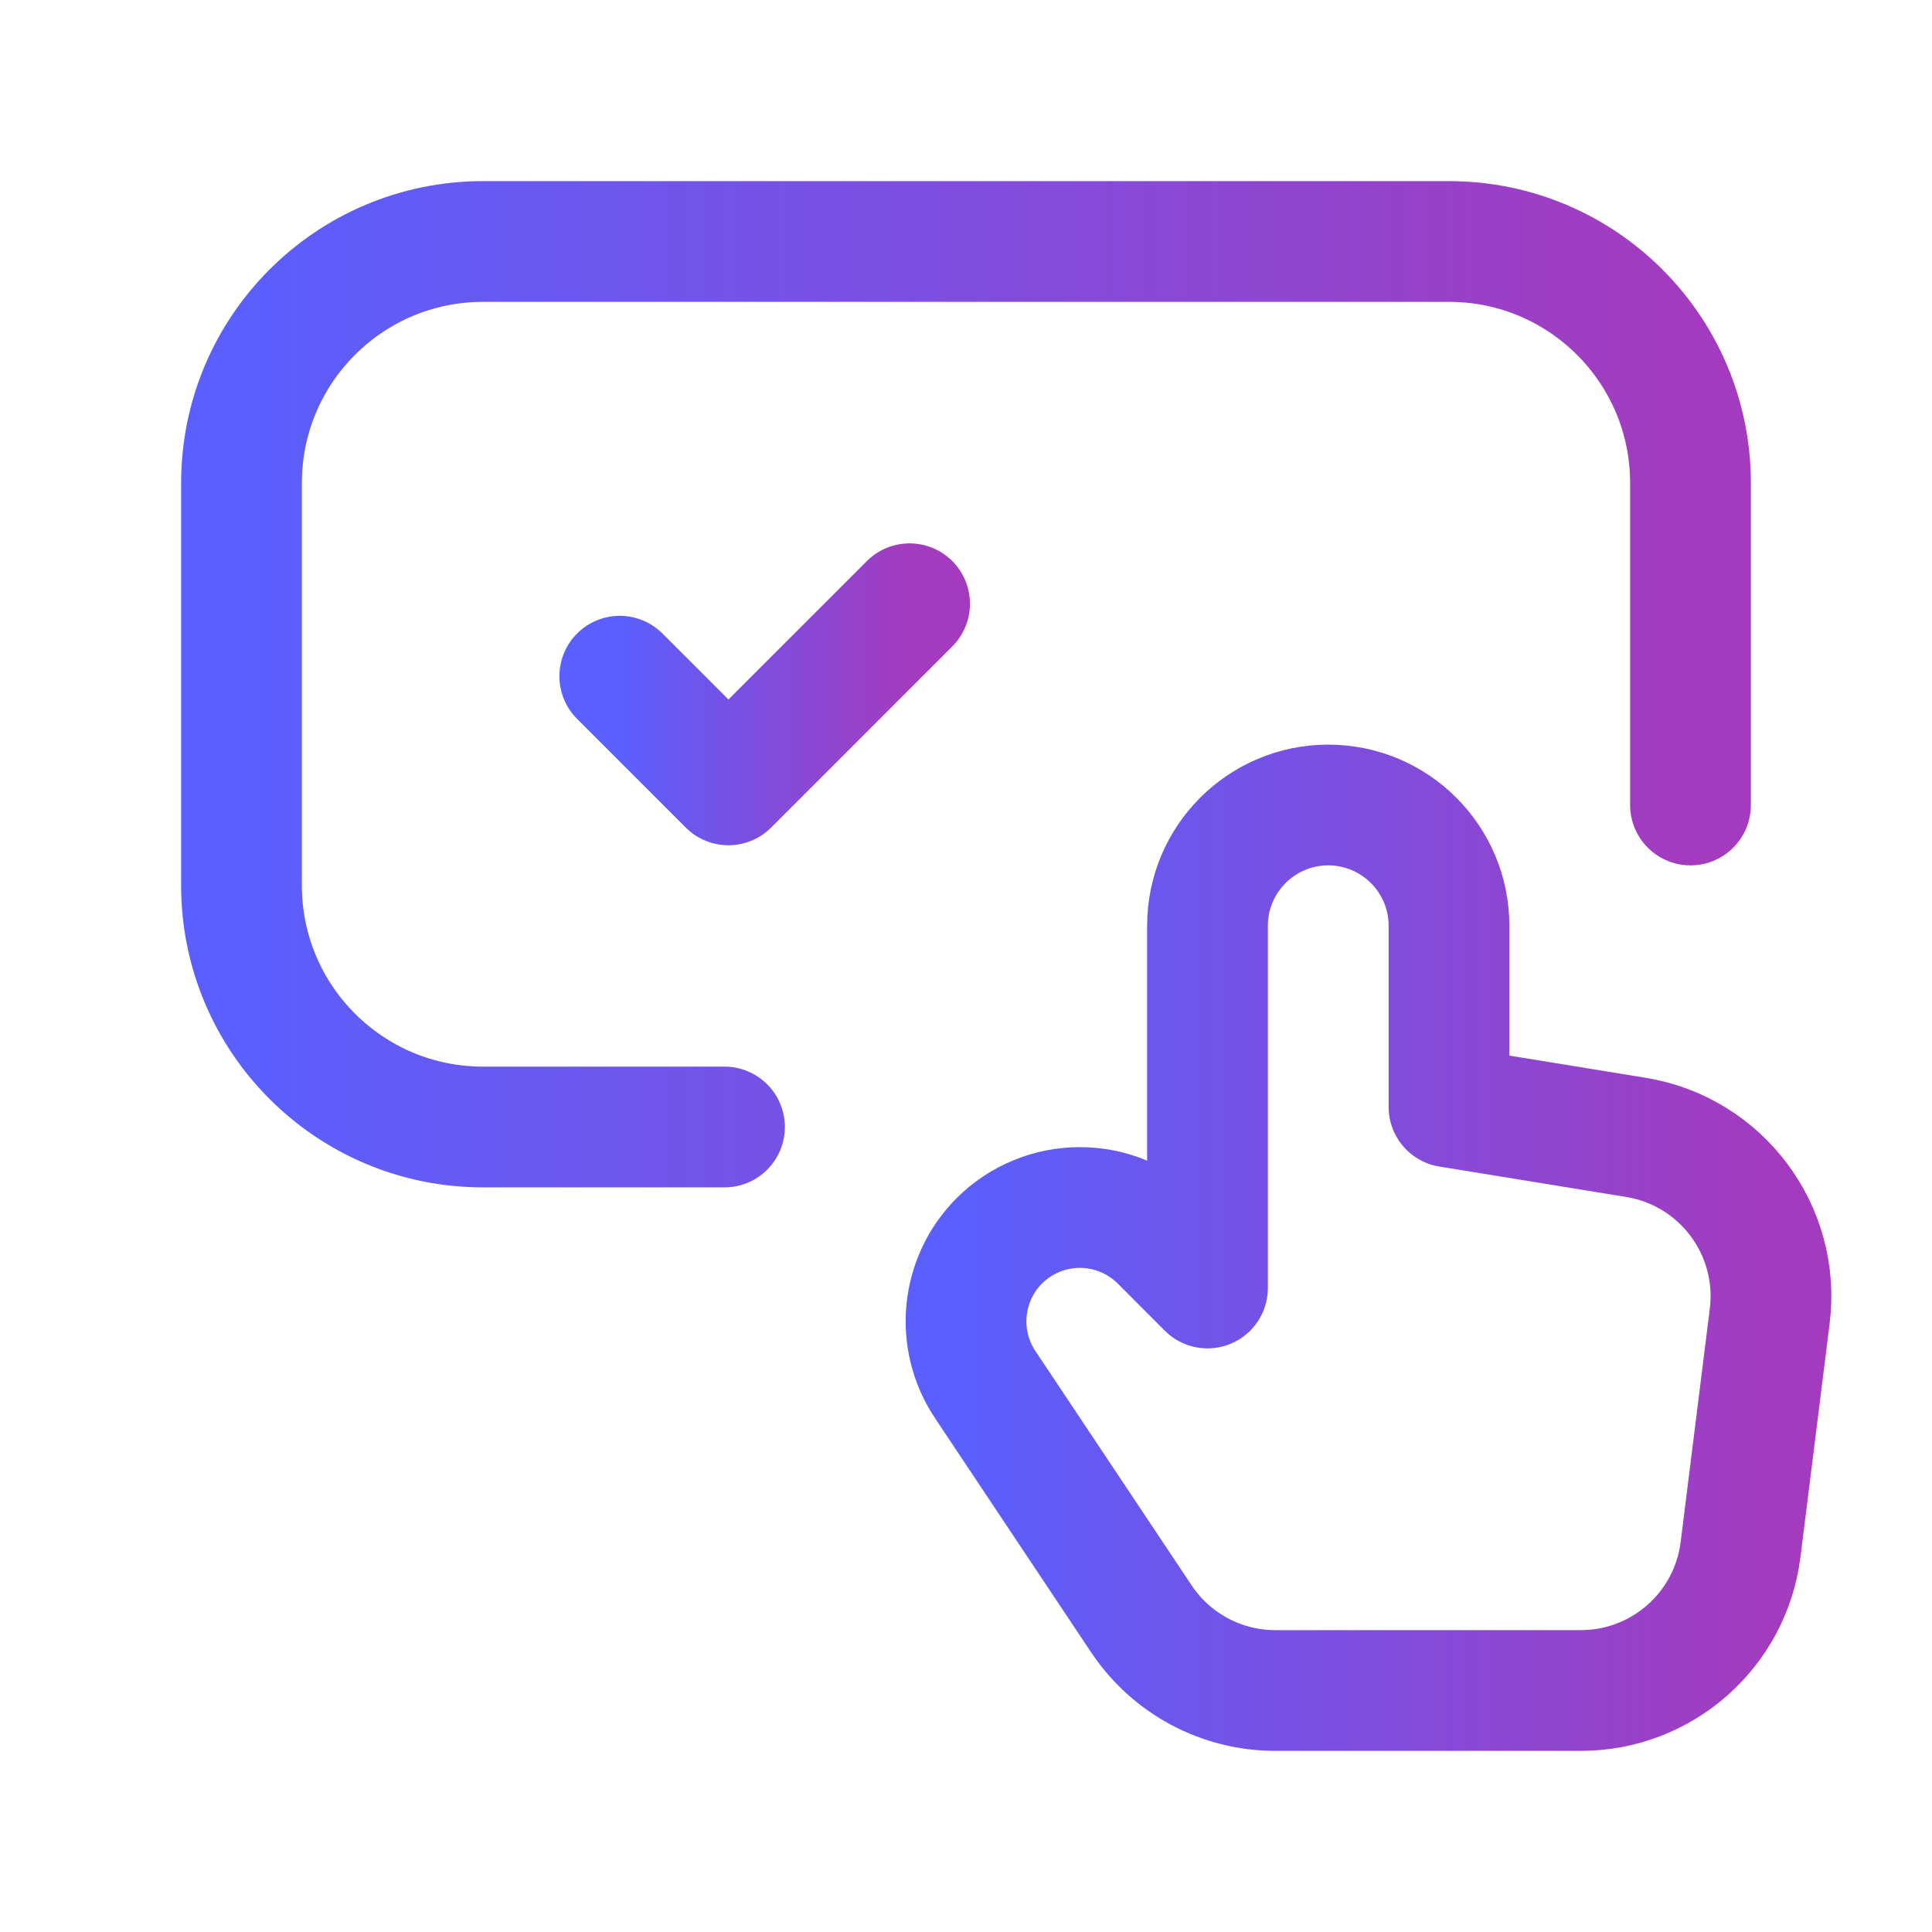
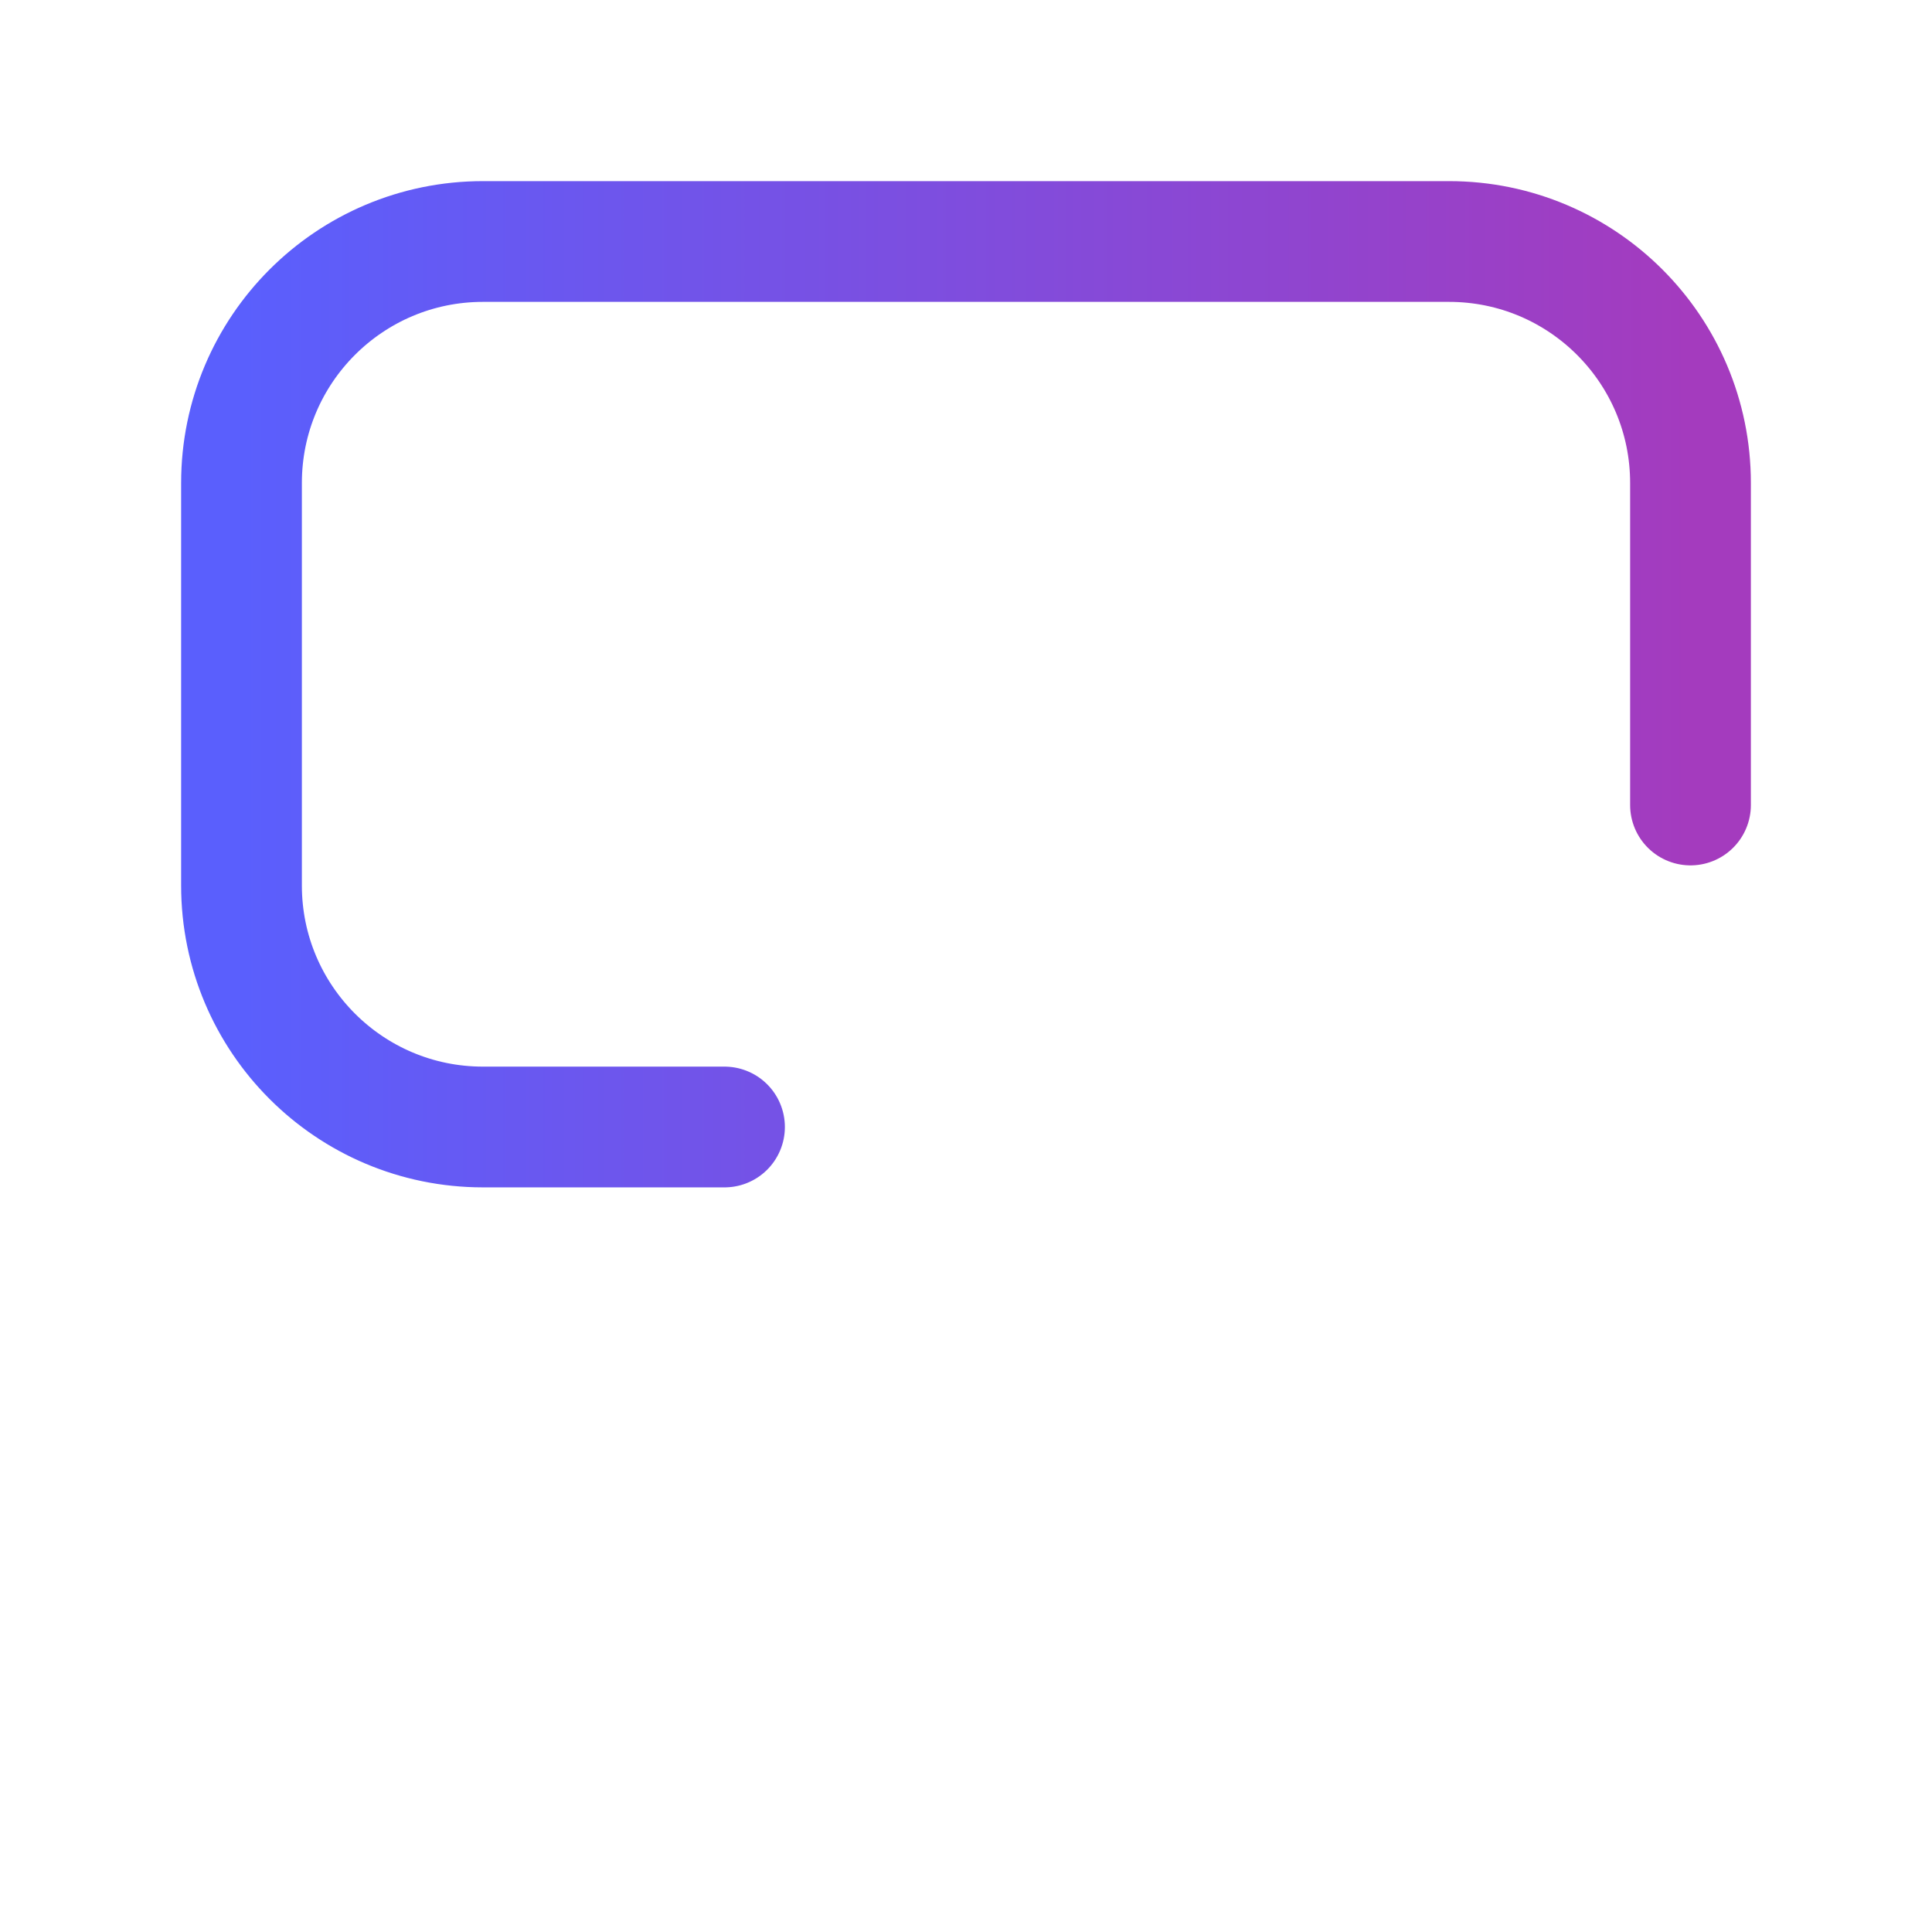
<svg xmlns="http://www.w3.org/2000/svg" width="24" height="24" viewBox="0 0 24 24" fill="none">
  <path d="M9 14H6C4.343 14 3 12.657 3 11V6C3 4.343 4.343 3 6 3H18C19.657 3 21 4.343 21 6V10" stroke="url(#paint0_linear_2824_4158)" stroke-width="1.5" stroke-linecap="round" stroke-linejoin="round" />
-   <path d="M11.299 7.5L9.049 9.75L7.699 8.4" stroke="url(#paint1_linear_2824_4158)" stroke-width="1.5" stroke-linecap="round" stroke-linejoin="round" />
-   <path fill-rule="evenodd" clip-rule="evenodd" d="M15 16L14.415 15.414C14.149 15.149 13.79 15 13.414 15C13.039 15 12.68 15.149 12.414 15.414V15.414C11.938 15.891 11.864 16.638 12.238 17.199L14.178 20.109C14.549 20.666 15.173 21 15.842 21H19.638C20.646 21 21.497 20.249 21.622 19.248L21.984 16.351C22.118 15.284 21.383 14.302 20.322 14.129L18 13.751V11.5C18 10.672 17.328 10 16.5 10V10C15.672 10 15 10.672 15 11.5V16Z" stroke="url(#paint2_linear_2824_4158)" stroke-width="1.5" stroke-linecap="round" stroke-linejoin="round" />
  <defs>
    <linearGradient id="paint0_linear_2824_4158" x1="3" y1="14" x2="21" y2="14" gradientUnits="userSpaceOnUse">
      <stop stop-color="#5A5FFD" />
      <stop offset="1" stop-color="#A43BBE" />
    </linearGradient>
    <linearGradient id="paint1_linear_2824_4158" x1="7.699" y1="9.75" x2="11.299" y2="9.75" gradientUnits="userSpaceOnUse">
      <stop stop-color="#5A5FFD" />
      <stop offset="1" stop-color="#A43BBE" />
    </linearGradient>
    <linearGradient id="paint2_linear_2824_4158" x1="12" y1="21" x2="22" y2="21" gradientUnits="userSpaceOnUse">
      <stop stop-color="#5A5FFD" />
      <stop offset="1" stop-color="#A43BBE" />
    </linearGradient>
  </defs>
</svg>